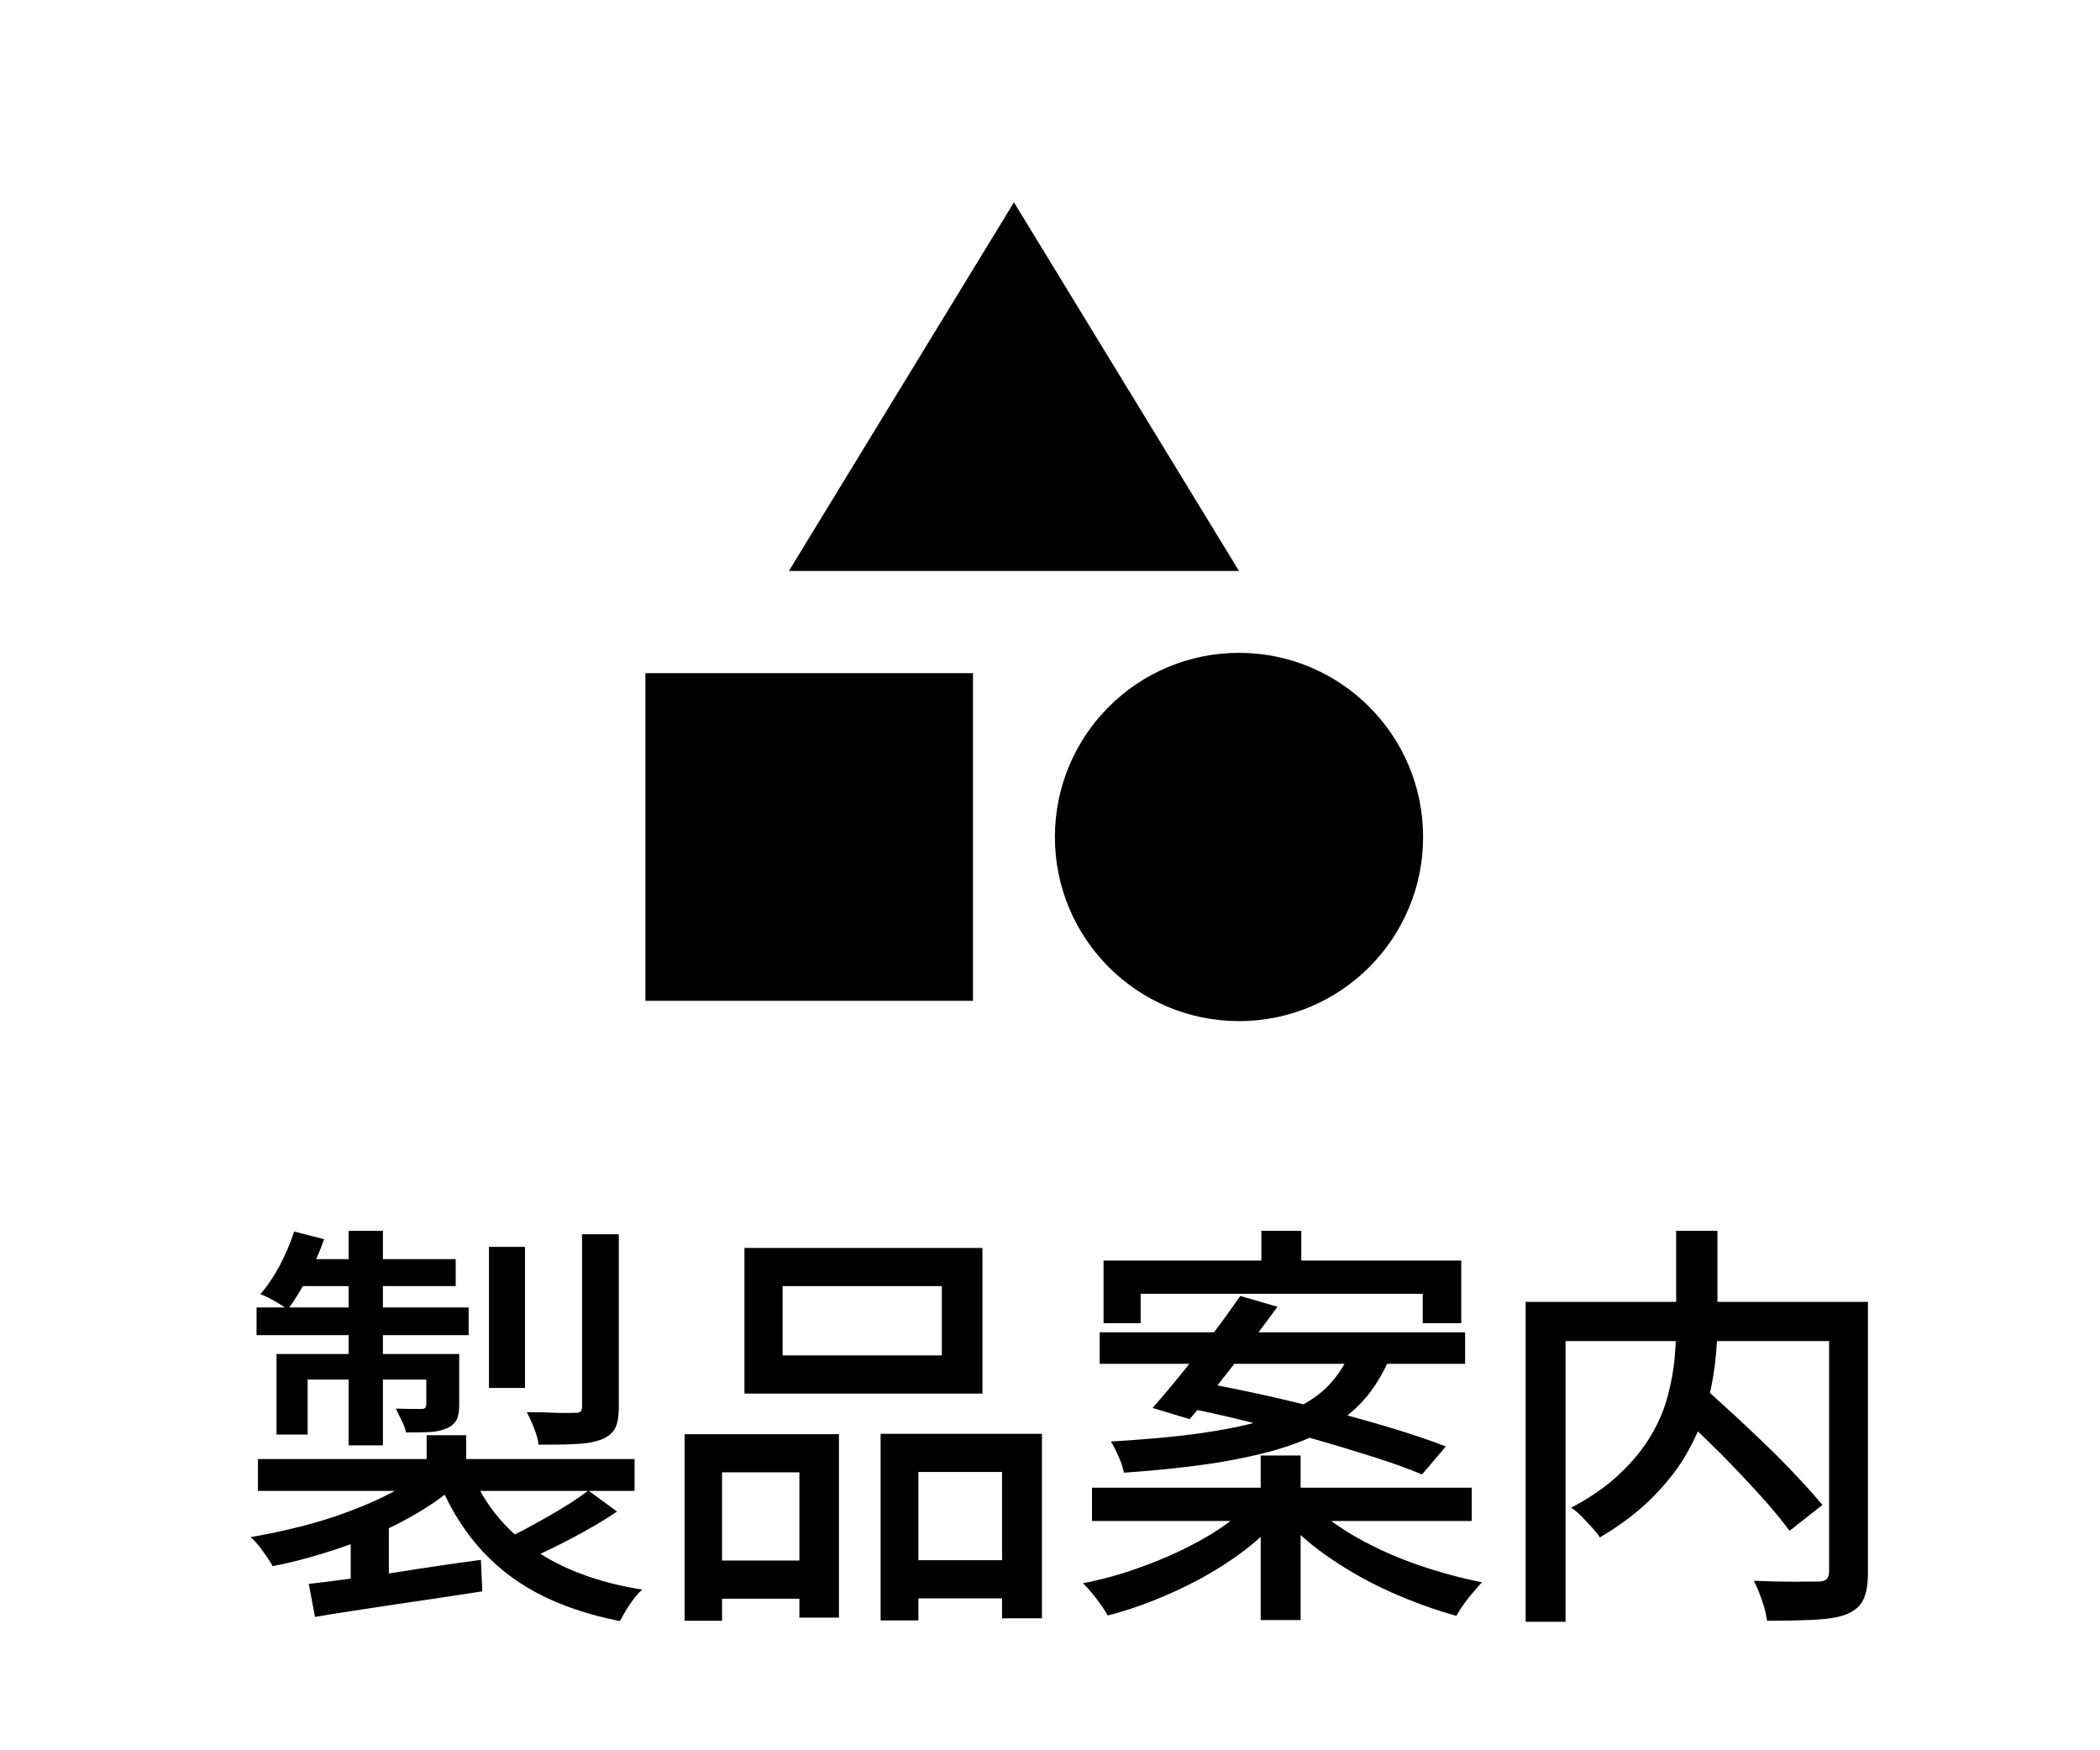
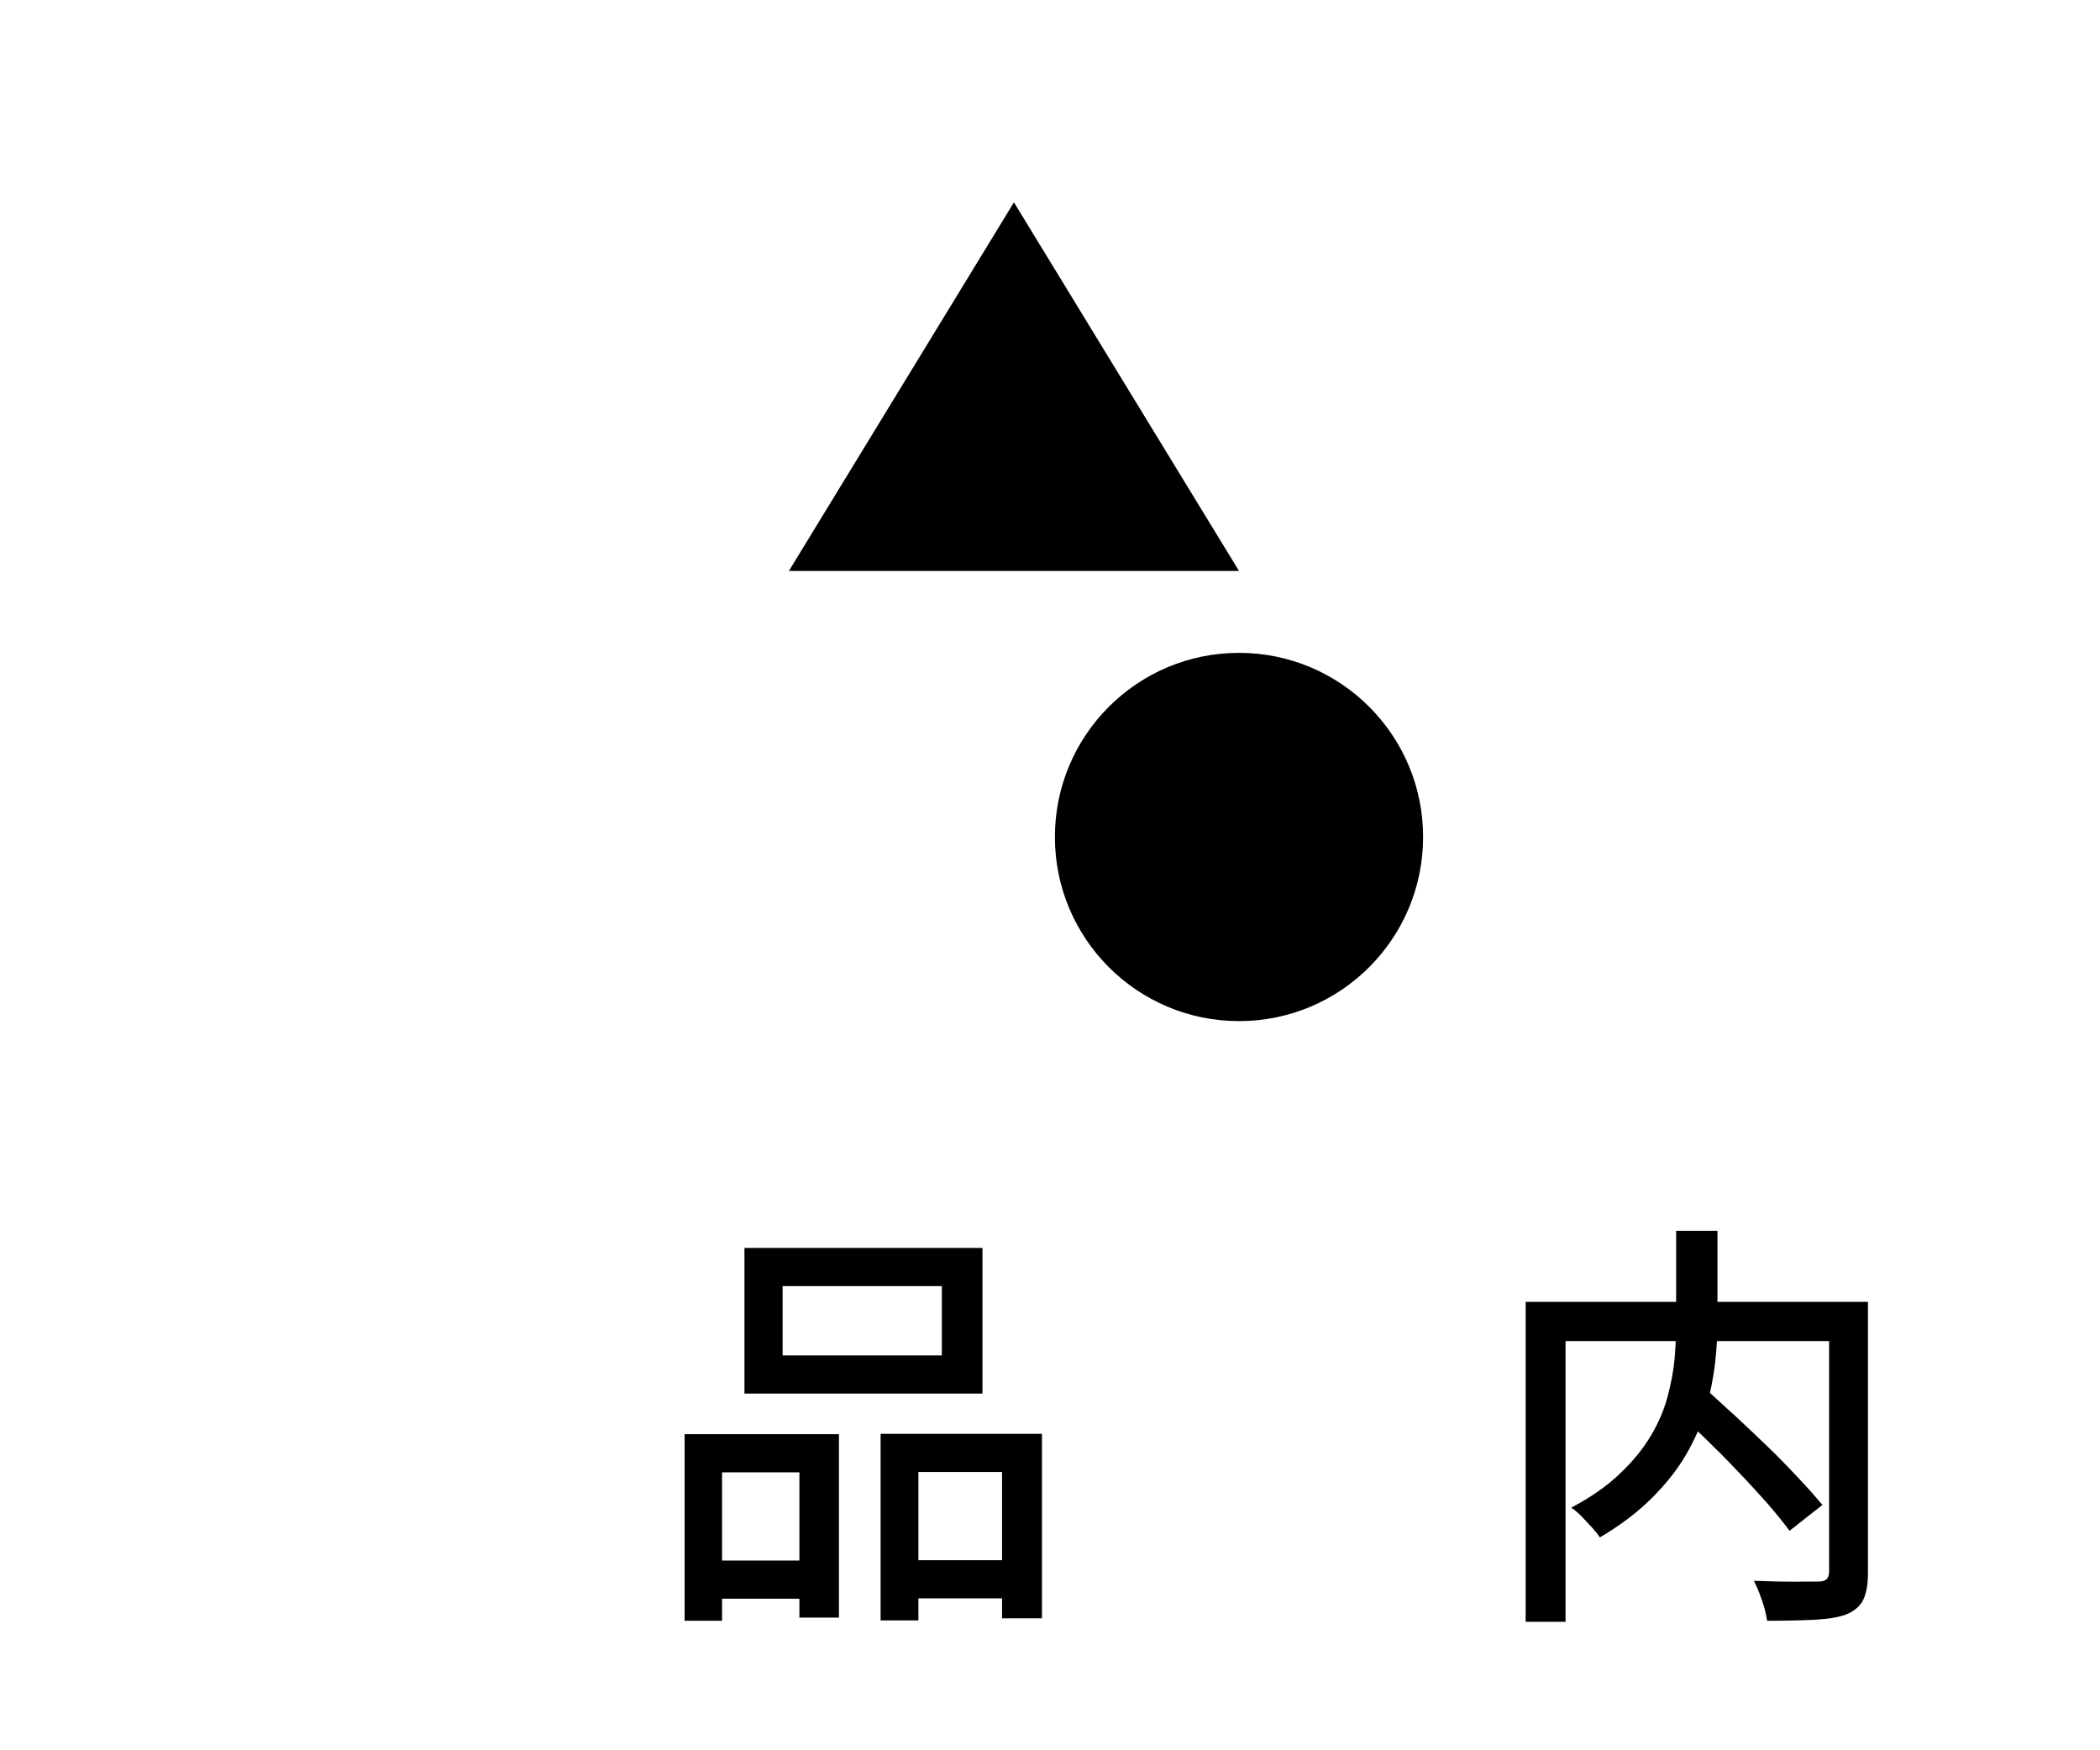
<svg xmlns="http://www.w3.org/2000/svg" id="_製品案内" viewBox="0 0 60 50">
  <defs>
    <style>.cls-1{fill:none;}</style>
  </defs>
-   <path class="cls-1" d="M14,2h31v31H14V2Z" />
  <g>
-     <path d="M12.16,42.02l.88,.4c-.3,.27-.66,.53-1.06,.77s-.83,.46-1.3,.66c-.46,.2-.94,.37-1.43,.52-.49,.15-.98,.28-1.46,.37-.06-.12-.16-.26-.28-.43s-.24-.3-.35-.4c.47-.08,.95-.18,1.42-.3s.94-.26,1.38-.43c.44-.16,.85-.34,1.23-.54,.38-.2,.7-.41,.96-.63Zm-4.82-4.67h6.05v.79H7.33v-.79Zm.04,4.33h10.75v.91H7.37v-.91Zm1.02-6.5l.86,.22c-.13,.37-.29,.73-.47,1.09-.19,.36-.38,.67-.57,.92-.09-.07-.21-.15-.37-.24-.16-.09-.3-.16-.41-.2,.21-.24,.39-.52,.56-.83,.16-.32,.3-.63,.4-.95Zm-.5,3.5h4.69v.73h-3.8v1.57h-.89v-2.3Zm.73-2.71h4.39v.77h-4.7l.31-.77Zm.17,9.28c.42-.05,.89-.11,1.43-.18,.54-.07,1.1-.15,1.7-.25,.6-.09,1.2-.18,1.81-.26l.04,.9c-.85,.13-1.7,.26-2.54,.38-.85,.13-1.6,.24-2.24,.35l-.18-.95Zm1.16-10.09h.98v6.13h-.98v-6.13Zm.06,8.66l.59-.6,.5,.17v2.33h-1.09v-1.9Zm2.16-5.14h.94v1.43c0,.19-.02,.34-.07,.44-.05,.1-.14,.19-.28,.25-.14,.06-.3,.1-.49,.11s-.41,.01-.68,.01c-.02-.11-.07-.23-.13-.35s-.11-.23-.16-.33c.17,0,.32,.01,.46,.01h.28c.09,0,.13-.05,.13-.13v-1.44Zm.01,2.32h1.13v1.2h-1.13v-1.2Zm1.24,.98c.37,.93,.96,1.68,1.79,2.26,.82,.58,1.87,.97,3.13,1.17-.12,.1-.24,.25-.36,.43-.12,.18-.21,.34-.28,.47-.9-.18-1.68-.44-2.36-.8-.68-.36-1.25-.82-1.72-1.37-.47-.55-.85-1.2-1.15-1.96l.94-.2Zm.54-6.36h1.03v4.03h-1.03v-4.03Zm2.84,6.96l.82,.6c-.38,.26-.8,.5-1.25,.74-.45,.24-.87,.44-1.25,.61l-.7-.56c.26-.12,.53-.26,.82-.42,.29-.16,.58-.32,.85-.49,.28-.17,.51-.33,.71-.48Zm-.17-7.32h1.04v4.92c0,.26-.03,.47-.1,.61-.07,.14-.2,.25-.39,.33-.19,.07-.43,.12-.73,.13-.29,.02-.65,.02-1.07,.02-.02-.14-.06-.29-.13-.47-.07-.18-.14-.33-.21-.46,.3,0,.59,.01,.85,.02s.43,0,.52,0c.09,0,.15-.01,.17-.04,.03-.03,.04-.08,.04-.15v-4.91Z" />
    <path d="M19.57,40.97h4.4v5.24h-1.13v-4.15h-2.21v4.24h-1.07v-5.33Zm.48,3.61h3.26v1.09h-3.26v-1.09Zm1.22-8.93h6.8v4.16h-6.8v-4.16Zm1.09,1.09v1.98h4.55v-1.98h-4.55Zm2.8,4.22h4.61v5.27h-1.14v-4.18h-2.39v4.24h-1.08v-5.33Zm.53,3.61h3.48v1.09h-3.48v-1.09Z" />
-     <path d="M35.66,43.02l.85,.38c-.36,.42-.8,.8-1.33,1.16-.53,.36-1.09,.67-1.7,.94-.6,.27-1.21,.49-1.83,.65-.05-.09-.11-.19-.2-.31-.08-.12-.17-.23-.26-.34-.09-.11-.17-.2-.25-.27,.61-.12,1.21-.29,1.81-.52,.6-.22,1.15-.48,1.66-.77,.51-.29,.92-.6,1.24-.93Zm-4.46-.52h10.85v.95h-10.85v-.95Zm.22-4.44h10.44v.9h-10.44v-.9Zm.11-2.05h10.22v1.79h-1.1v-.84h-8.06v.84h-1.06v-1.79Zm7.06,2.58h1.2c-.16,.42-.37,.81-.62,1.15s-.57,.64-.95,.9c-.38,.26-.86,.48-1.42,.67-.56,.19-1.23,.34-2,.47-.77,.12-1.66,.22-2.69,.29-.02-.13-.07-.28-.15-.46s-.15-.32-.22-.43c.97-.06,1.8-.13,2.51-.23s1.3-.22,1.8-.36c.5-.14,.91-.31,1.24-.5,.33-.19,.6-.41,.8-.66,.21-.25,.38-.53,.5-.84Zm-3.16-1.57l1.07,.31c-.26,.35-.53,.72-.83,1.11-.3,.39-.59,.76-.88,1.13s-.56,.69-.8,.97l-1.06-.32c.25-.28,.52-.6,.82-.97s.59-.74,.89-1.13c.3-.39,.56-.76,.79-1.09Zm-1.68,3.18l.62-.7c.55,.1,1.14,.22,1.78,.36,.63,.14,1.26,.3,1.9,.46s1.23,.33,1.79,.5c.56,.17,1.05,.34,1.47,.5l-.68,.8c-.38-.16-.85-.33-1.39-.5s-1.13-.35-1.76-.53c-.63-.18-1.27-.34-1.91-.5-.64-.16-1.24-.29-1.81-.4Zm2.27,1.38h1.14v4.7h-1.14v-4.7Zm.02-6.42h1.14v1.48h-1.14v-1.48Zm1.48,7.85c.34,.33,.76,.64,1.28,.93,.52,.29,1.09,.55,1.7,.76s1.23,.38,1.84,.5c-.07,.08-.16,.18-.25,.29-.1,.11-.19,.23-.27,.34s-.15,.23-.21,.33c-.61-.17-1.22-.39-1.83-.66-.61-.27-1.19-.59-1.72-.95-.54-.36-.99-.75-1.37-1.17l.83-.37Z" />
    <path d="M43.59,37.19h9.16v1.12h-8.02v8.02h-1.14v-9.13Zm4.3-2.03h1.18v2.58c0,.39-.02,.8-.07,1.22-.05,.42-.14,.86-.26,1.3-.13,.44-.32,.87-.57,1.3-.25,.43-.58,.84-.98,1.24-.4,.4-.89,.77-1.48,1.12-.05-.08-.12-.17-.22-.28-.1-.11-.2-.21-.3-.32-.1-.1-.2-.19-.3-.25,.57-.3,1.04-.63,1.4-.98,.37-.35,.66-.71,.88-1.08s.38-.75,.48-1.13c.1-.38,.17-.75,.2-1.12,.03-.36,.04-.71,.04-1.04v-2.57Zm-.08,5.08l.86-.62c.28,.26,.58,.53,.91,.83,.32,.3,.64,.6,.95,.9,.31,.3,.6,.6,.86,.88,.27,.28,.49,.54,.68,.76l-.94,.74c-.17-.23-.38-.49-.64-.79-.26-.29-.54-.6-.84-.91-.3-.32-.61-.63-.93-.94-.32-.31-.62-.59-.91-.86Zm4.44-3.05h1.12v7.73c0,.33-.04,.58-.13,.77-.08,.18-.24,.32-.47,.42-.22,.09-.53,.14-.91,.16-.38,.02-.84,.03-1.37,.03-.02-.1-.04-.23-.08-.37-.04-.14-.09-.28-.14-.41-.05-.14-.11-.26-.16-.36,.26,0,.52,.02,.77,.02,.25,0,.47,.01,.67,0,.19,0,.33,0,.41,0,.11,0,.19-.03,.23-.07s.07-.11,.07-.22v-7.7Z" />
  </g>
-   <path class="cls-1" d="M14.93,3.44h28.07V31.51H14.93V3.44Z" />
  <path d="M28.97,5.78l-6.43,10.53h12.86l-6.43-10.53Z" />
  <circle cx="35.4" cy="23.91" r="5.26" />
-   <path d="M18.44,19.23h9.36v9.36h-9.36v-9.36Z" />
</svg>